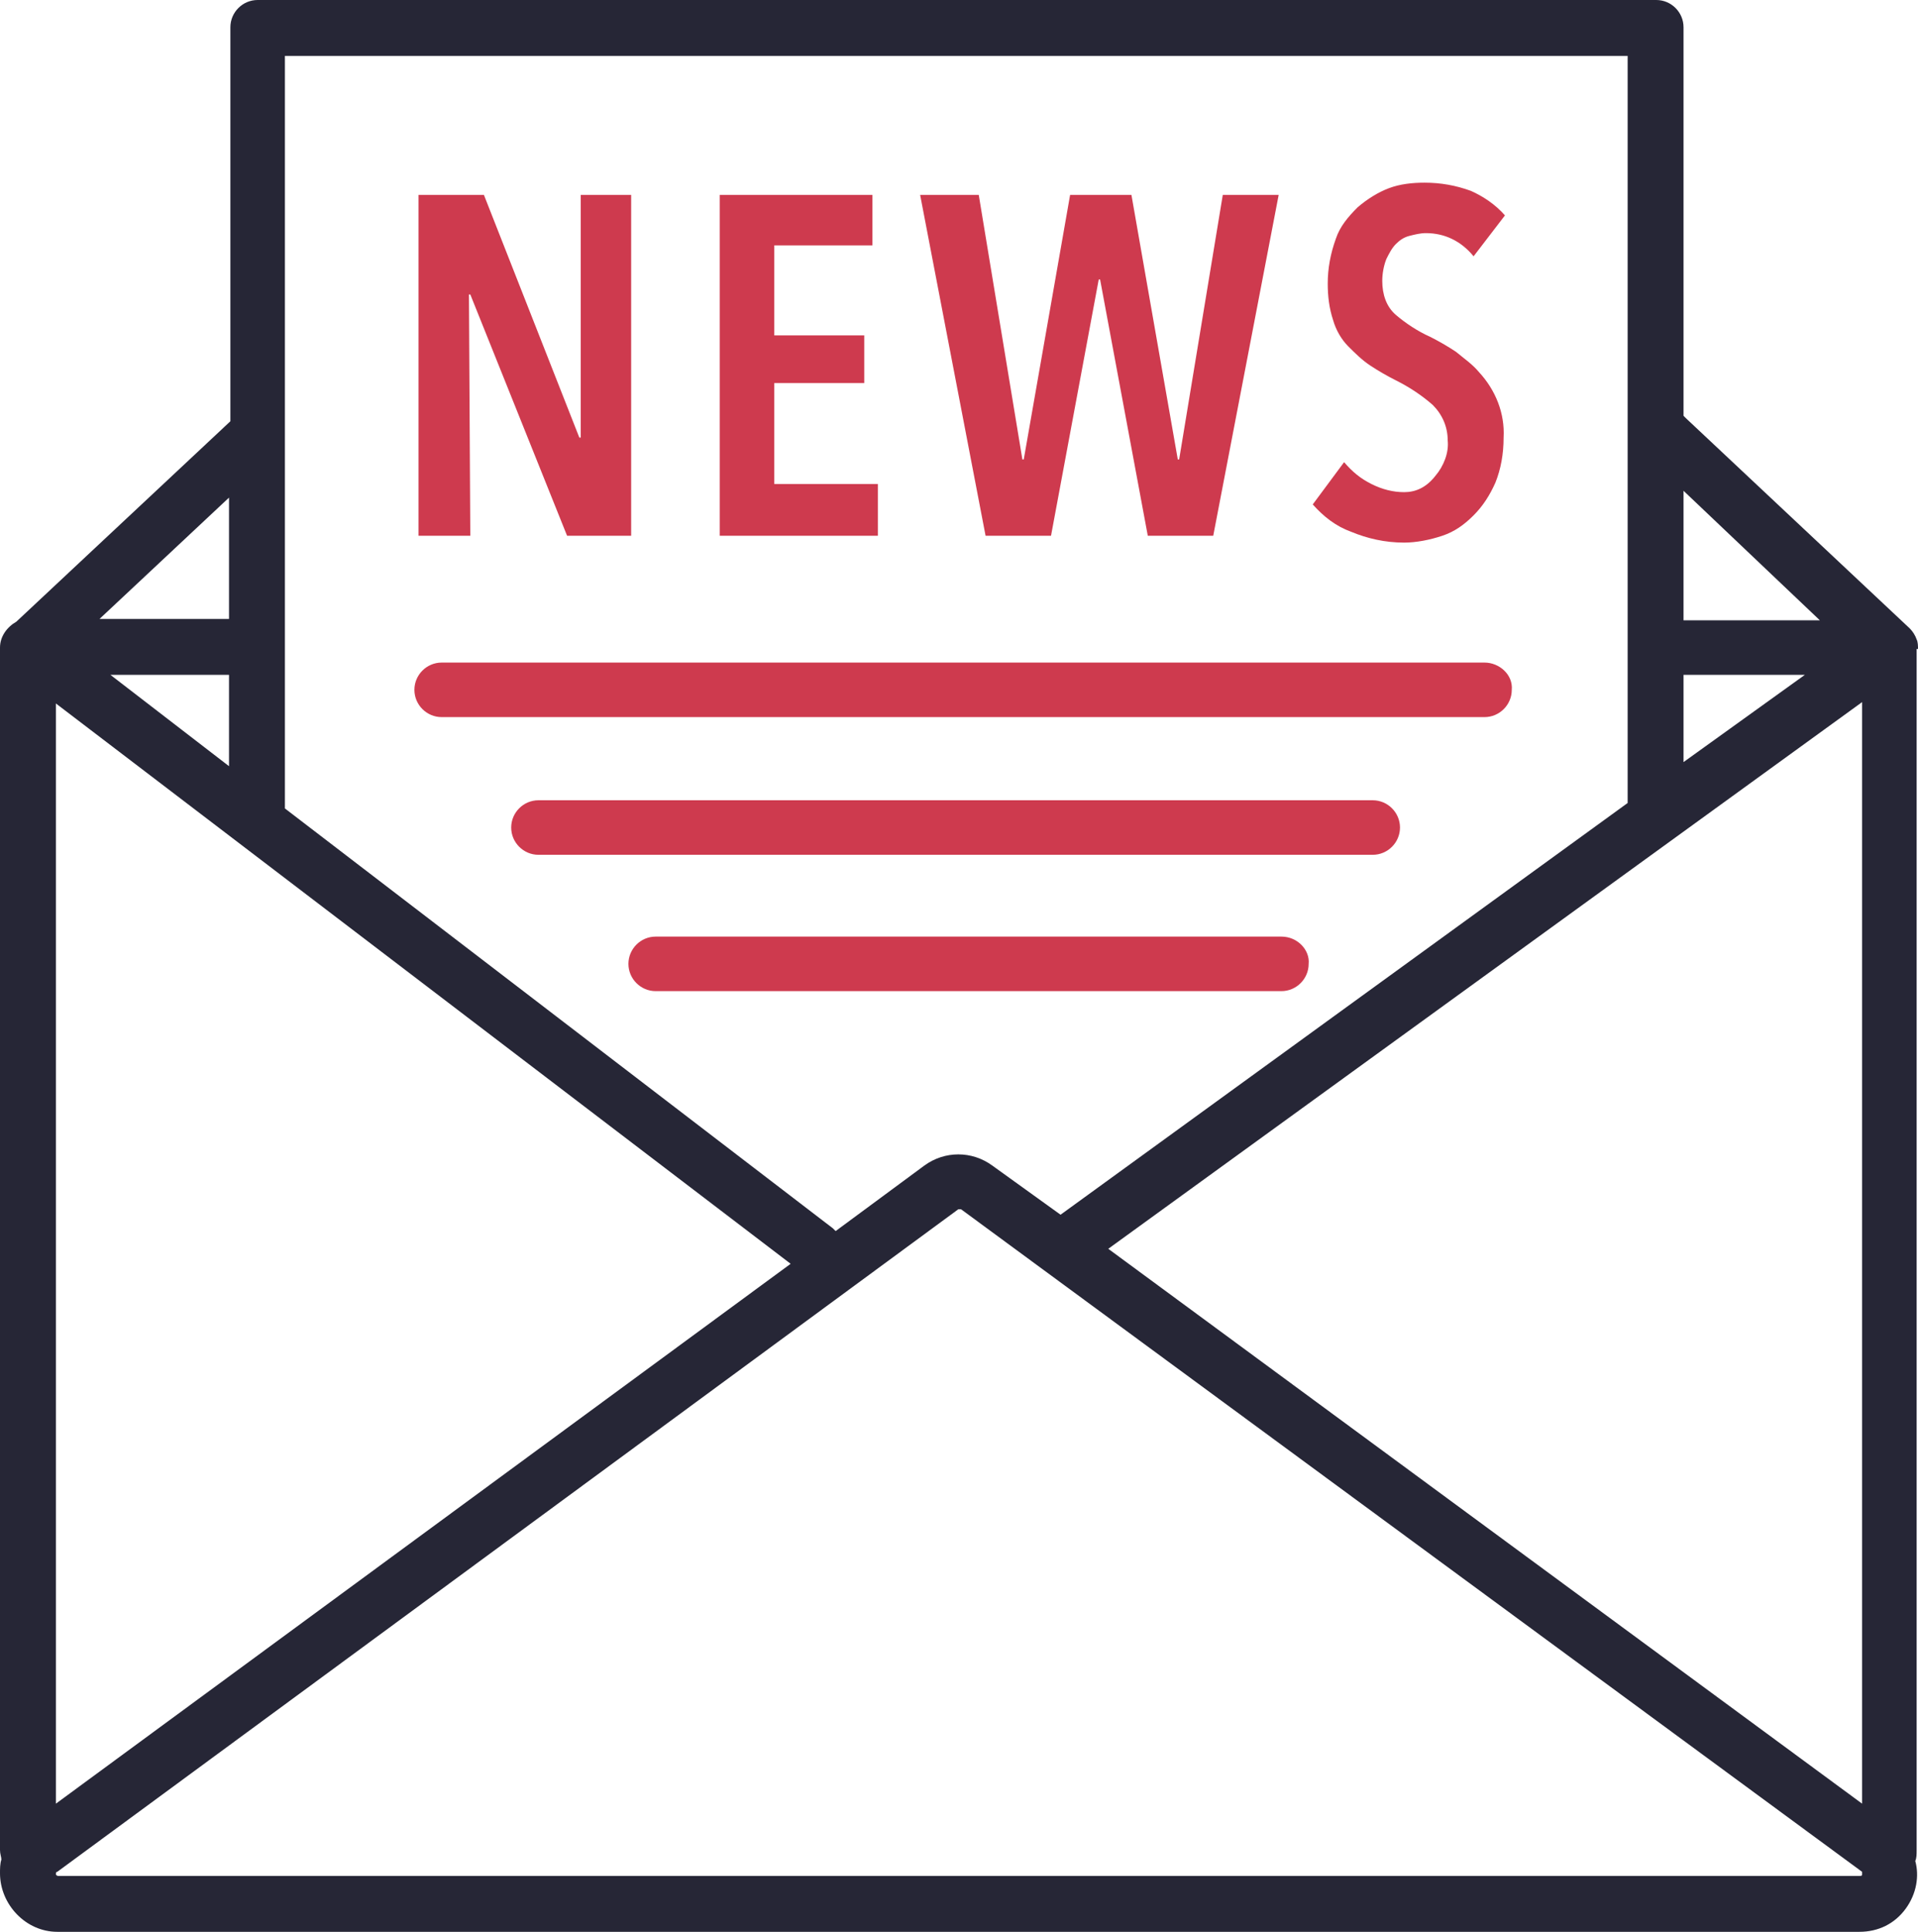
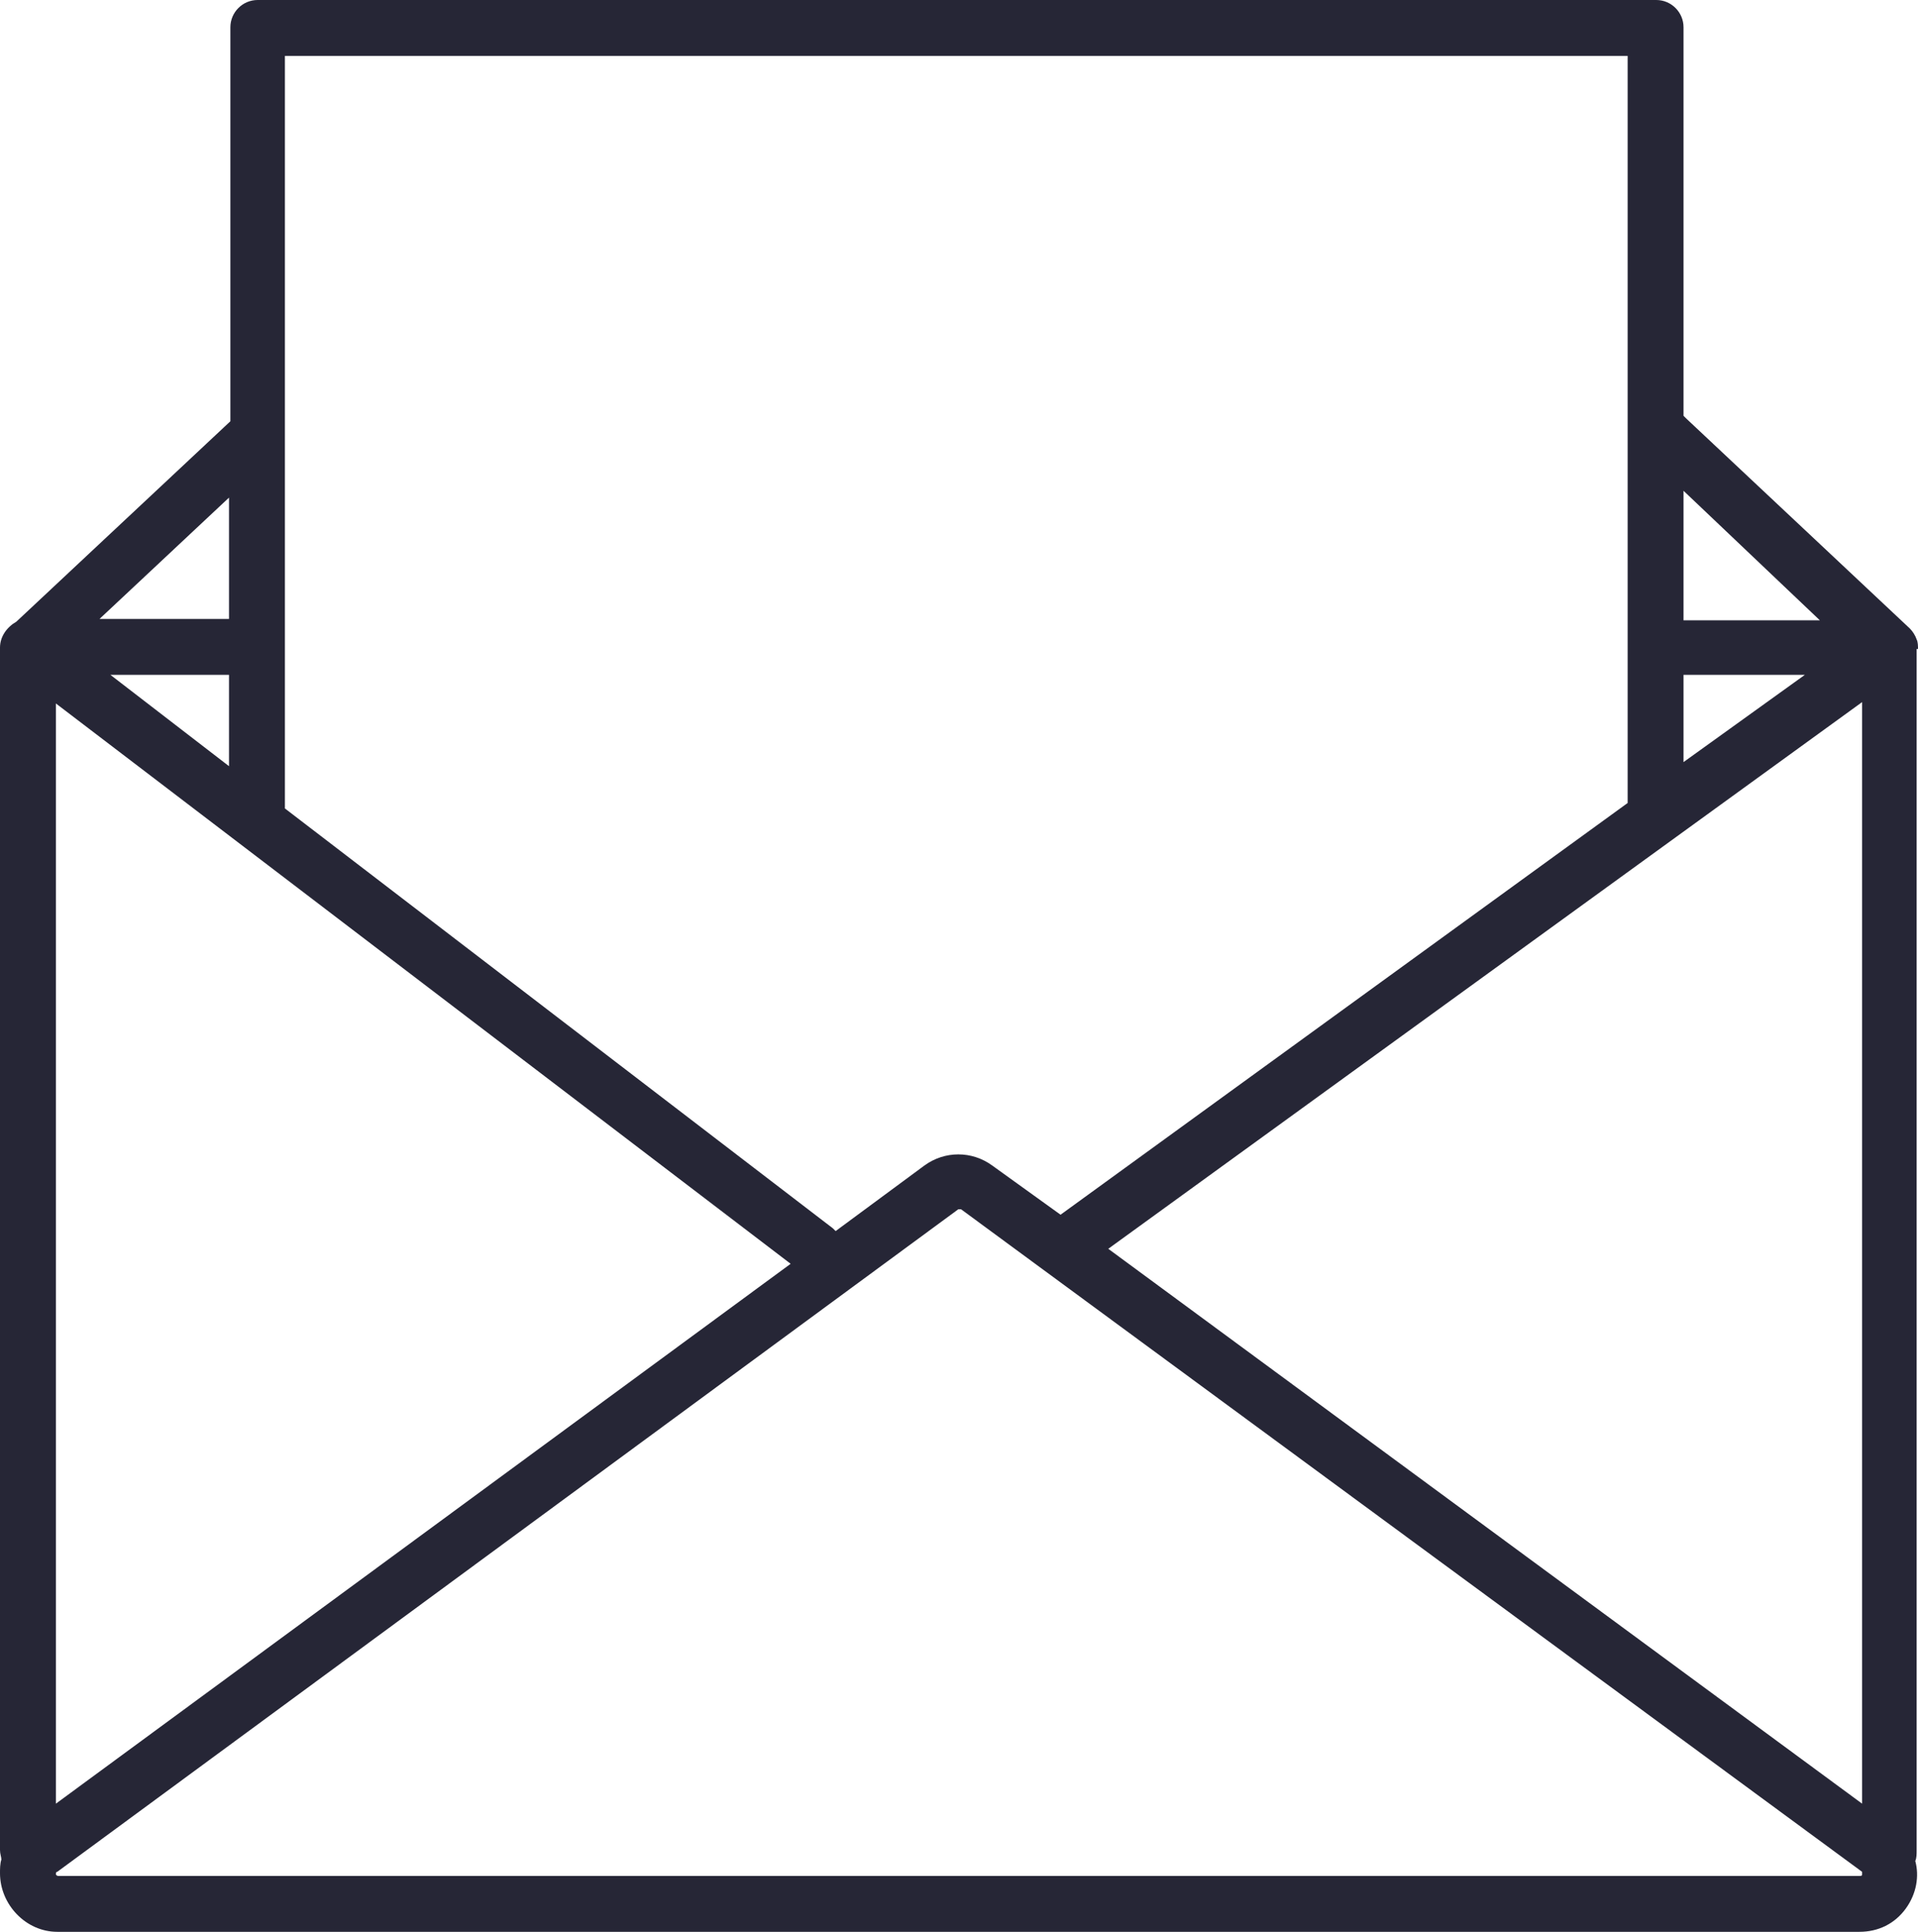
<svg xmlns="http://www.w3.org/2000/svg" viewBox="0 0 140.7 141.7">
  <style>
		.two-color-icon-primary { fill: #262636; }
		.two-color-icon-secondary { fill: #ce3a4e; }
		.two-color-icon-tertiary { fill: #fff; }
		@media (prefers-color-scheme: dark) {
			.two-color-icon-primary { fill: #fafafd; }
			.two-color-icon-secondary { fill: #ff6c88; }
			.two-color-icon-tertiary { fill: #000; }
		}
	</style>
  <path class="two-color-icon-primary" d="M140.7,47.6c0-0.2,0-0.5-0.1-0.7c0,0,0,0,0,0c-0.1-0.3-0.3-0.6-0.5-0.8l-16.4-15.4c0,0,0,0-0.1-0.1   c0,0-0.1-0.1-0.1-0.1V2c0-1.1-0.9-2-2-2H18.9c-1.1,0-2,0.9-2,2v28.9L1.2,45.6C0.5,46,0,46.7,0,47.5v88.2c0,0,0,0,0,0   c0,0.3,0.1,0.5,0.1,0.7c-0.1,0.3-0.1,0.7-0.1,1c0,2.3,1.9,4.3,4.2,4.3h132.2l0,0c1.4,0,2.6-0.6,3.4-1.7c0.8-1.1,1-2.4,0.7-3.5   c0.1-0.2,0.1-0.5,0.1-0.8V47.6z M123.5,49.5h8.9l-8.9,6.4V49.5z M136.6,51.5v80.8L81.3,91.6L136.6,51.5z M133.5,45.5h-10V36   L133.5,45.5z M119.4,4.1v54.8L77.8,89.1l-5-3.6c-1.5-1.1-3.5-1.1-5,0l-6.5,4.8c-0.1-0.1-0.2-0.2-0.2-0.2L20.9,59.3V4.1H119.4z   M16.8,56.2l-8.7-6.7h8.7V56.2z M4.1,51.6l53.9,41.1L4.1,132.3V51.6z M16.8,36.5v8.9H7.3L16.8,36.5z M136.6,137.5   c0,0.1-0.1,0.1-0.2,0.1H4.3c-0.1,0-0.1,0-0.2-0.1c0,0,0,0,0,0c0-0.1,0-0.2,0.1-0.2l66.1-48.6c0,0,0.1,0,0.1,0c0,0,0.1,0,0.1,0   l66.1,48.6c0,0,0,0,0,0C136.6,137.4,136.6,137.4,136.6,137.5z" />
-   <path class="two-color-icon-secondary" d="M34.5,39.3h-3.8v-25h4.8l7,17.8h0.1l0-17.8h3.7v25h-4.7l-7.1-17.7h-0.1L34.5,39.3z M64.3,35.5h-7.5v-7.4h6.6   v-3.5h-6.6V18H64v-3.7H52.8v25h11.6V35.5z M77.1,39.3l3.5-18.8h0.1l3.5,18.8H89l4.8-25h-4.1l-3.2,19.4h-0.1L83,14.3h-4.5l-3.4,19.4   H75l-3.2-19.4h-4.3l4.8,25H77.1z M103,36.1c-0.8,0-1.6-0.2-2.4-0.6c-0.8-0.4-1.4-0.9-2-1.6l-2.3,3.1c0.8,0.9,1.7,1.6,2.8,2   c1.2,0.5,2.5,0.8,3.9,0.8c0.9,0,1.9-0.2,2.8-0.5c0.9-0.3,1.6-0.8,2.3-1.5c0.7-0.7,1.2-1.5,1.6-2.4c0.4-1,0.6-2.1,0.6-3.3   c0.1-1.8-0.6-3.5-1.8-4.8c-0.5-0.6-1.1-1-1.7-1.5c-0.6-0.4-1.3-0.8-1.9-1.1c-0.9-0.4-1.8-1-2.5-1.6c-0.7-0.6-1-1.5-1-2.5   c0-0.5,0.1-1.1,0.3-1.6c0.2-0.4,0.4-0.8,0.7-1.1c0.3-0.3,0.6-0.5,1-0.6c0.4-0.1,0.8-0.2,1.2-0.2c1.4,0,2.6,0.6,3.5,1.7l2.3-3   c-0.7-0.8-1.6-1.4-2.5-1.8c-1.1-0.4-2.2-0.6-3.4-0.6c-0.9,0-1.8,0.1-2.6,0.4c-0.8,0.3-1.6,0.8-2.3,1.4c-0.7,0.7-1.3,1.4-1.6,2.3   c-0.4,1.1-0.6,2.2-0.6,3.3c0,0.9,0.1,1.8,0.4,2.7c0.2,0.7,0.6,1.4,1.1,1.9c0.5,0.5,1,1,1.6,1.4c0.6,0.4,1.3,0.8,1.9,1.1   c1,0.5,1.9,1.1,2.7,1.8c0.7,0.7,1.1,1.6,1.1,2.6c0.1,0.9-0.3,1.9-0.9,2.6C104.6,35.8,103.8,36.1,103,36.1z M108.9,48.6H32.4   c-1.1,0-2,0.9-2,2c0,1.1,0.9,2,2,2h76.5c1.1,0,2-0.9,2-2C111,49.5,110,48.6,108.9,48.6z M100.7,58.7H39.5c-1.1,0-2,0.9-2,2   s0.9,2,2,2h61.2c1.1,0,2-0.9,2-2S101.8,58.7,100.7,58.7z M94,68.7H48.1c-1.1,0-2,0.9-2,2c0,1.1,0.9,2,2,2H94c1.1,0,2-0.9,2-2   C96.1,69.7,95.2,68.7,94,68.7z" />
</svg>